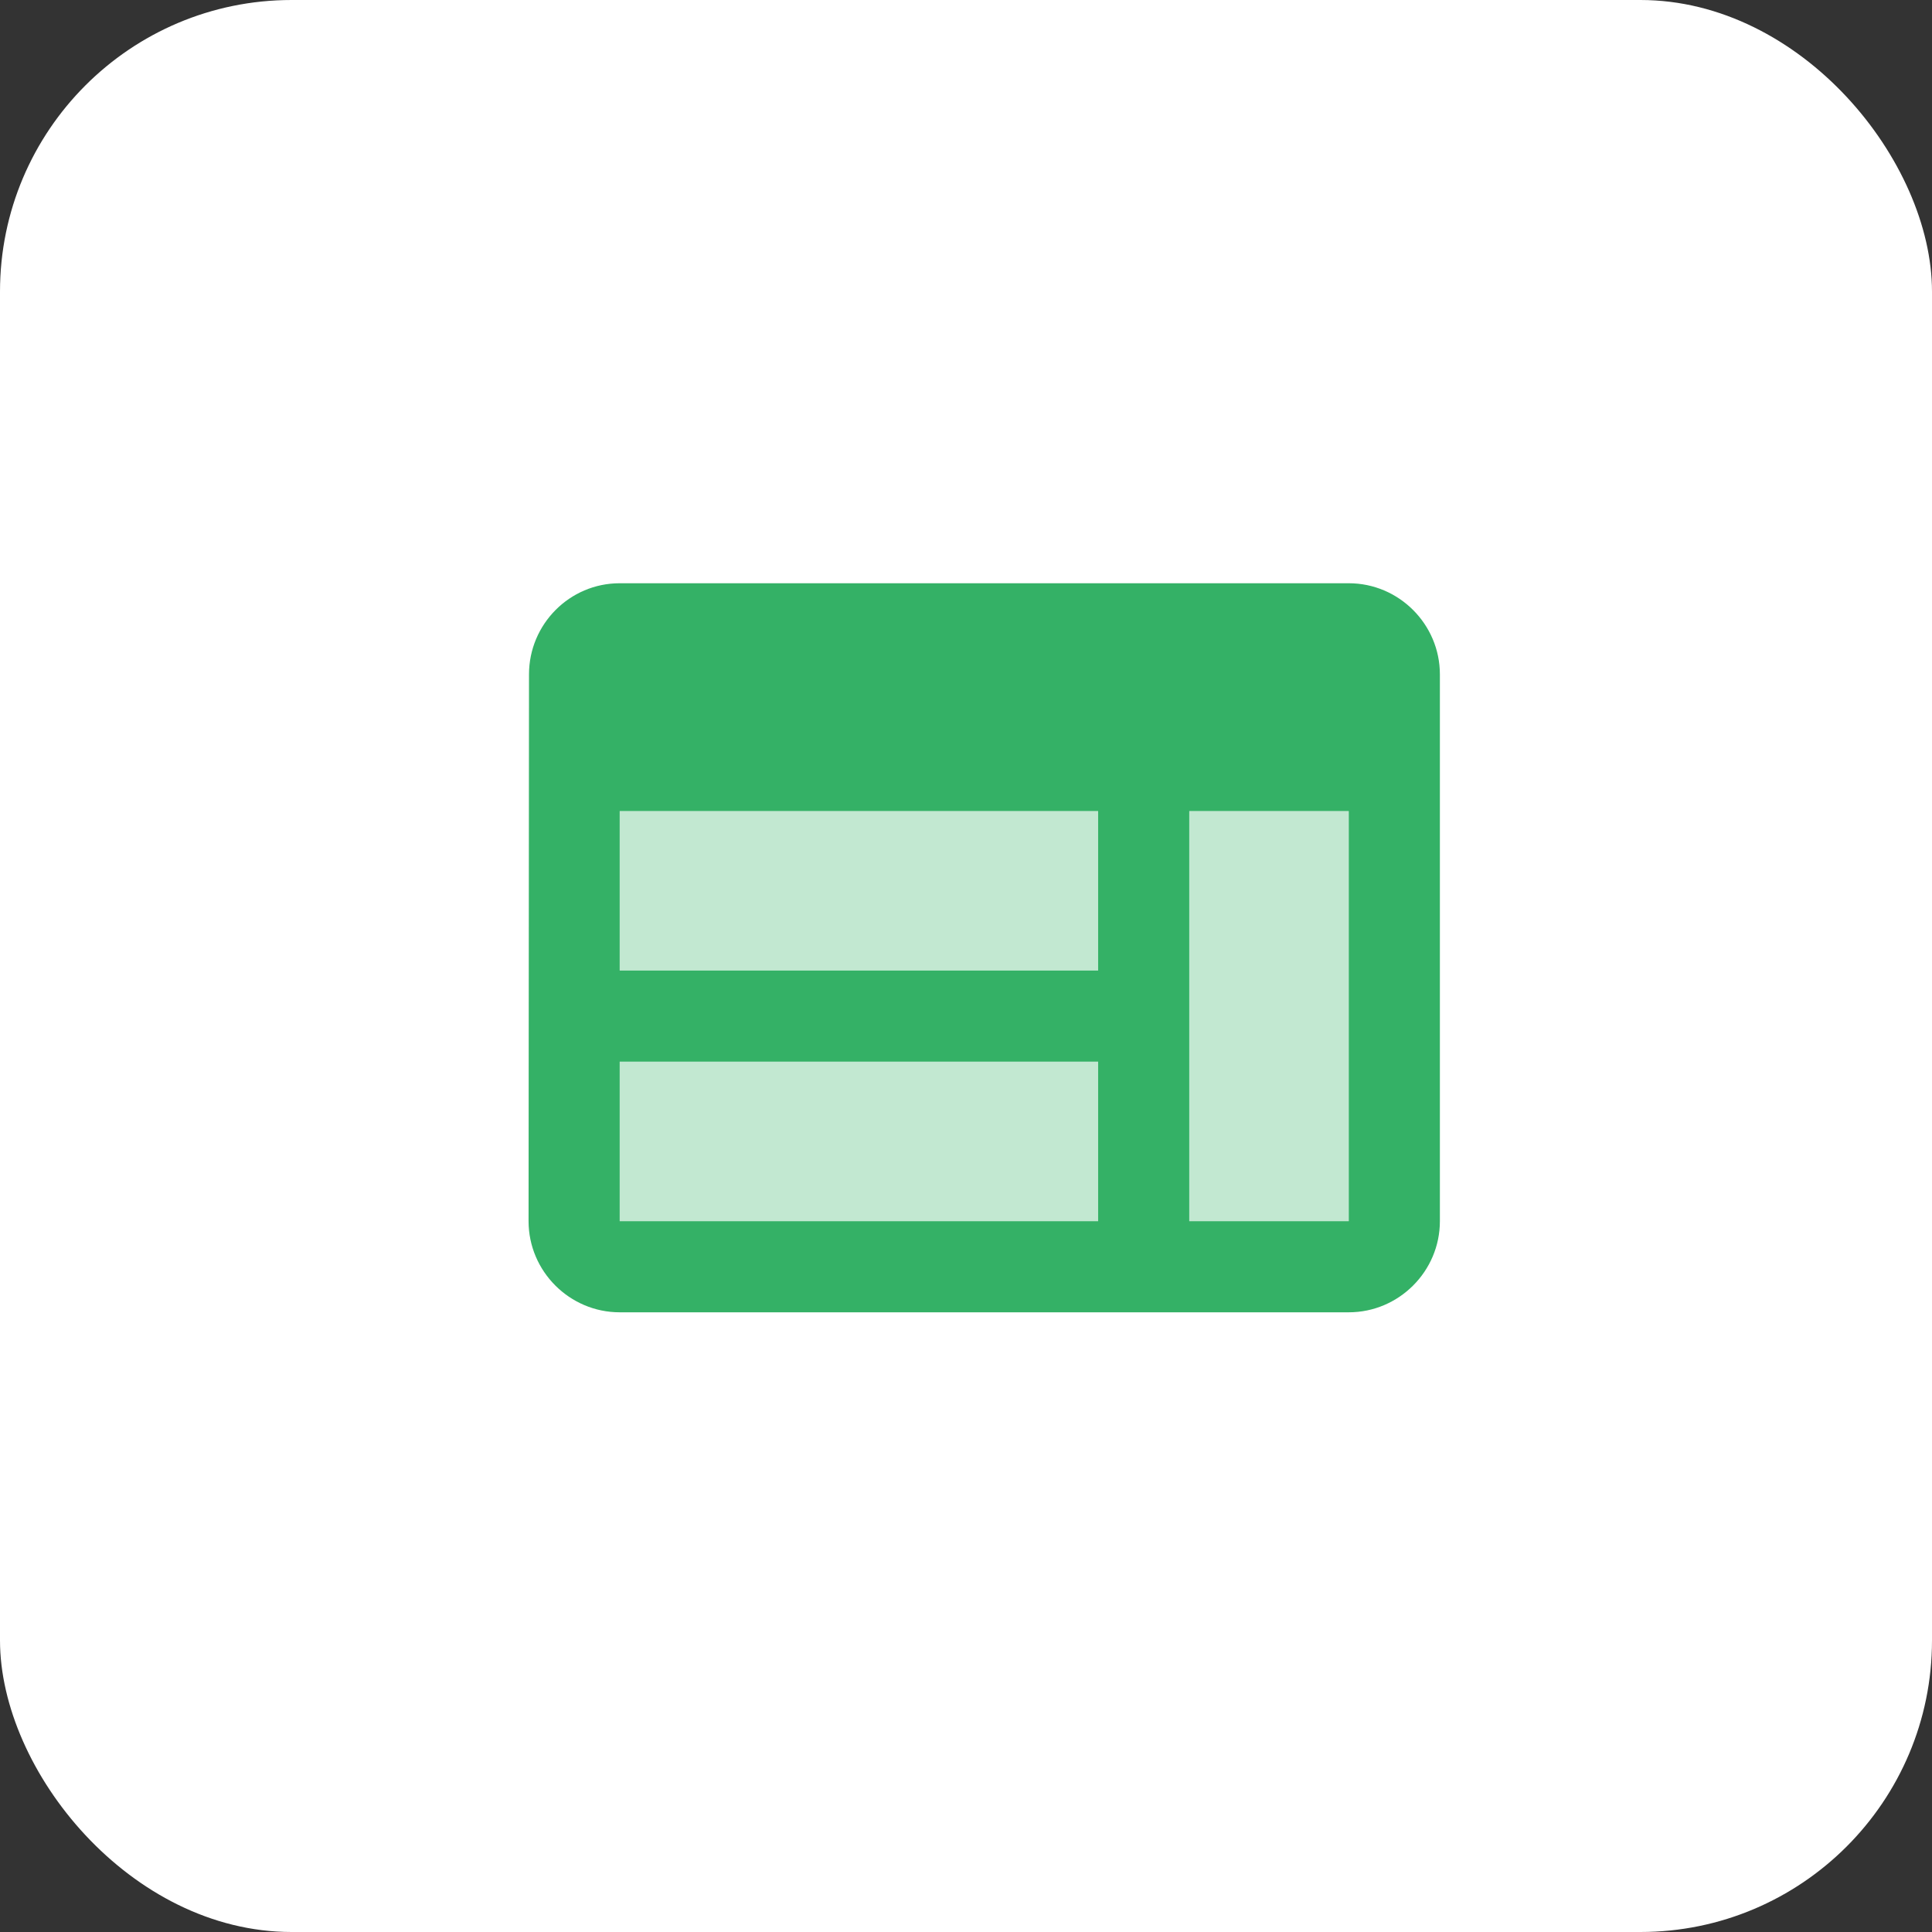
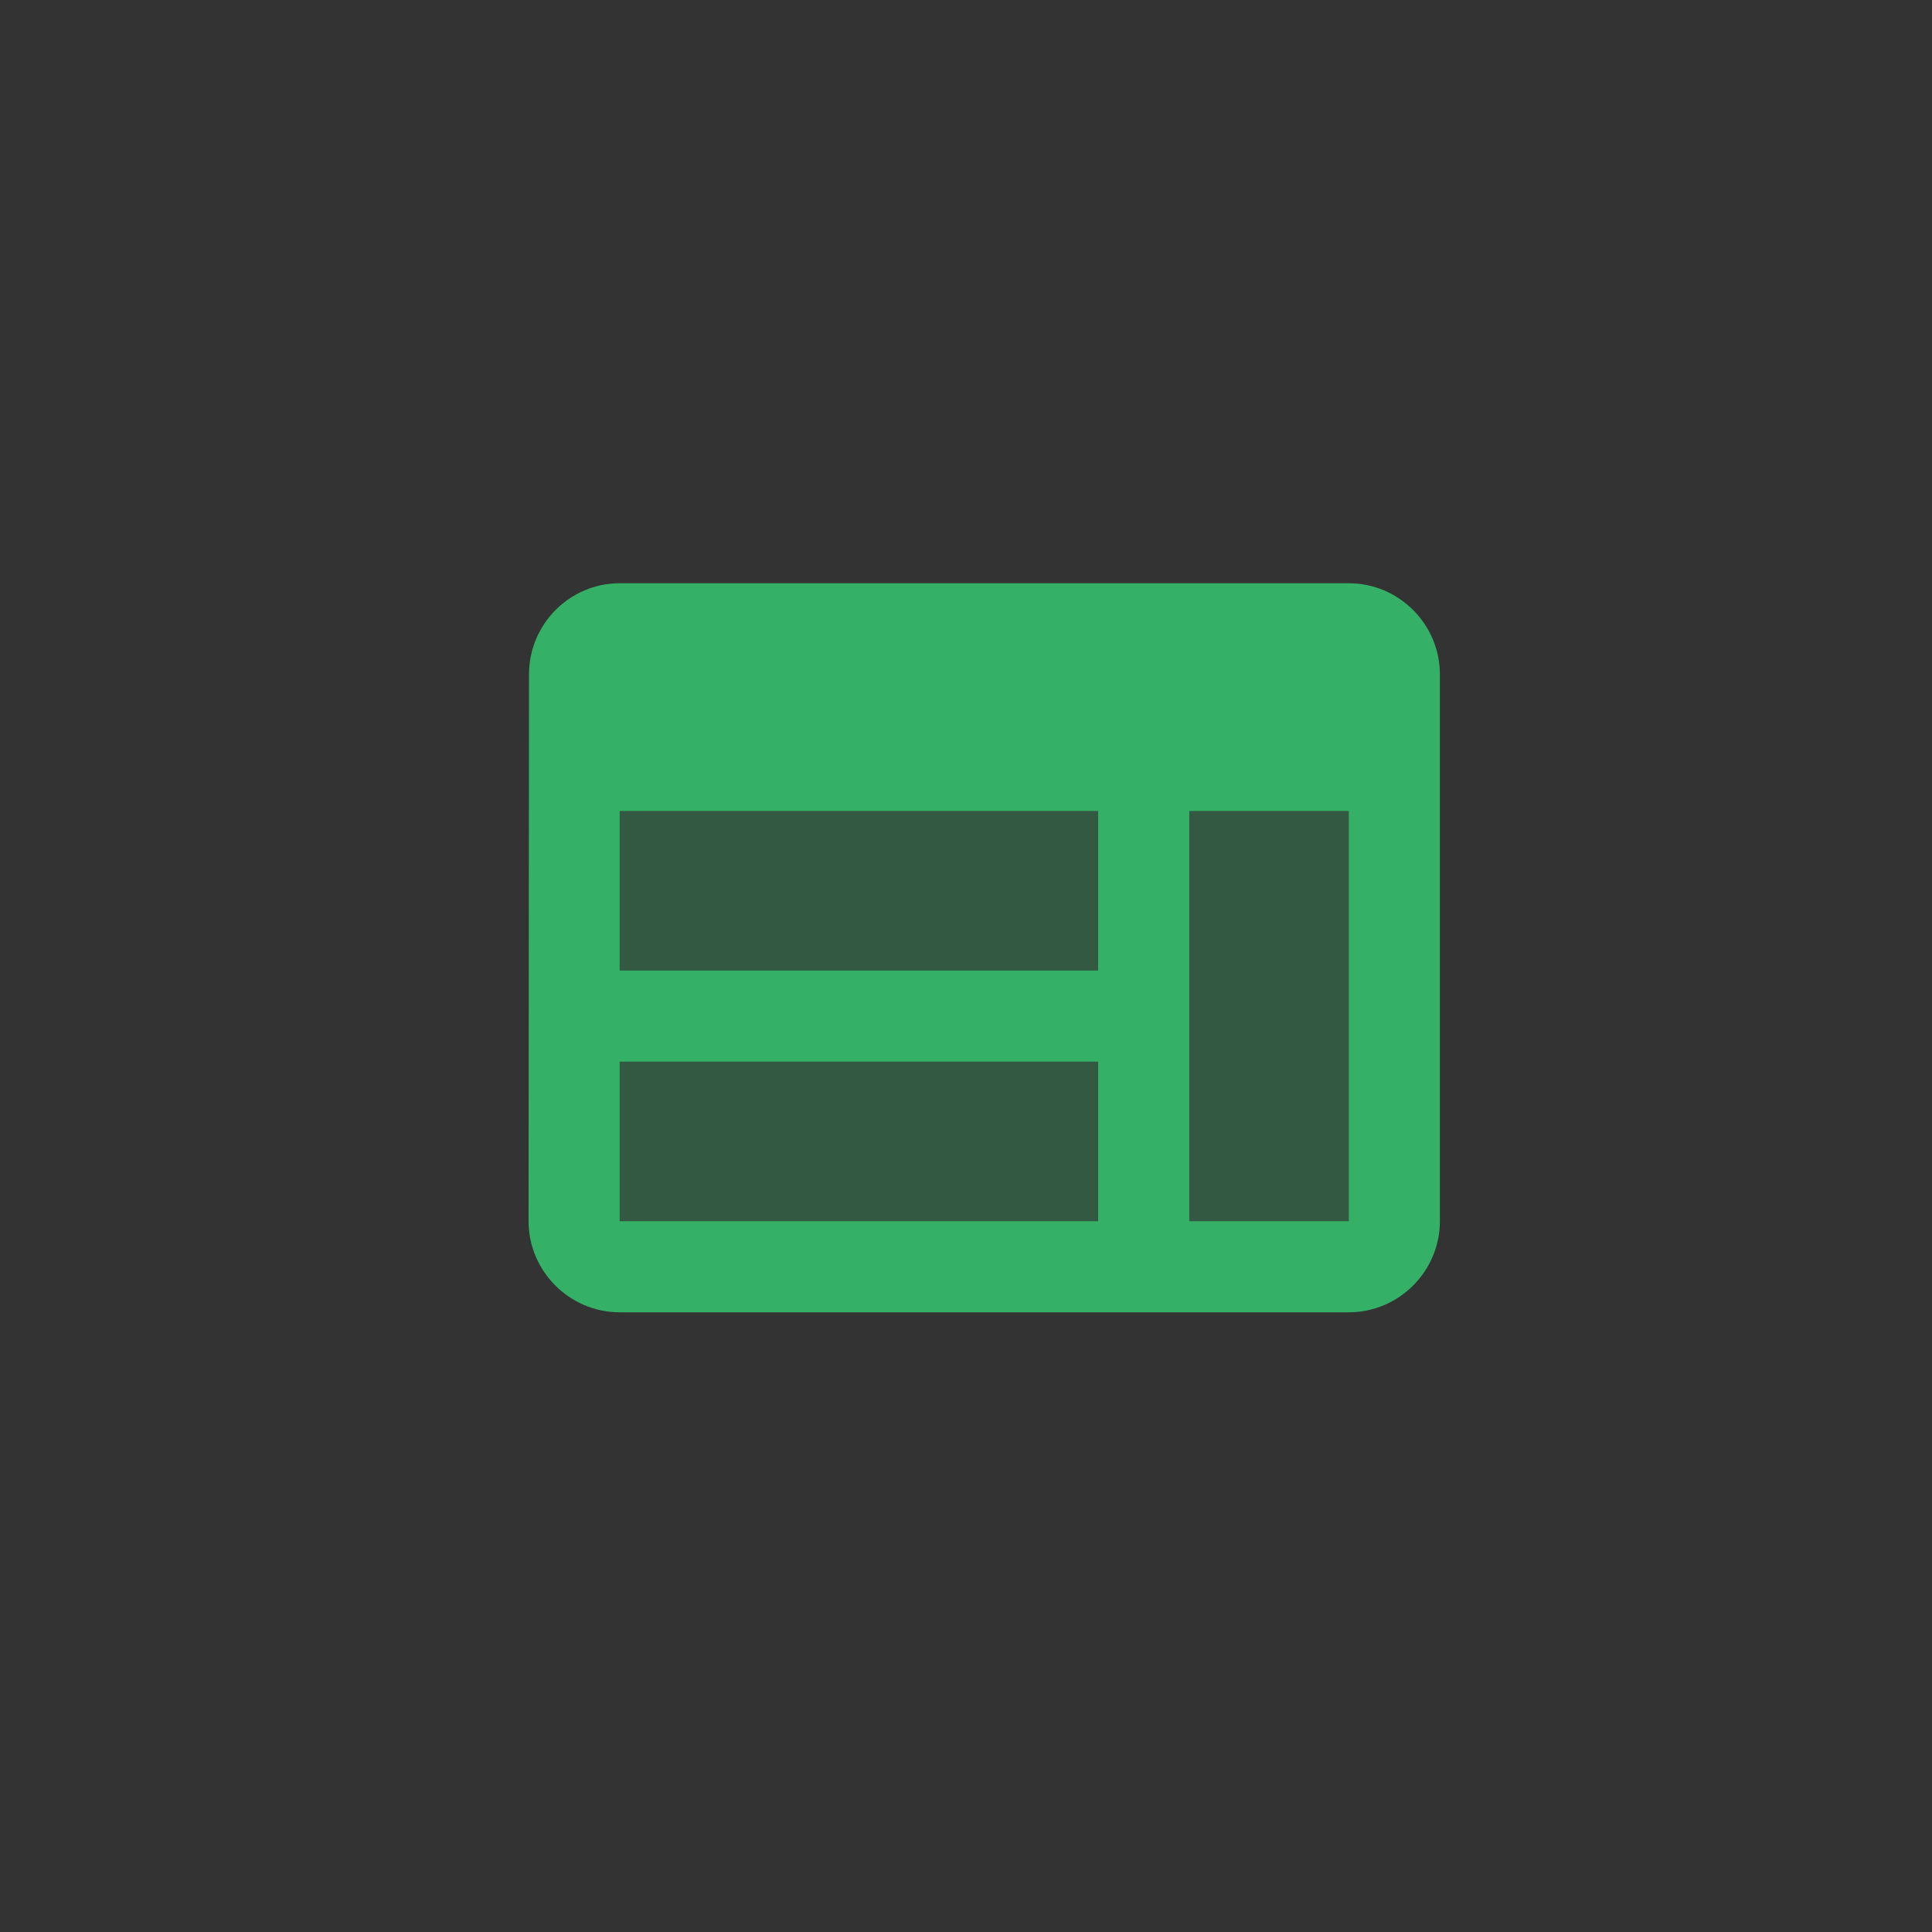
<svg xmlns="http://www.w3.org/2000/svg" width="53" height="53" viewBox="0 0 53 53" fill="none">
  <rect x="0" y="0" width="53" height="53" fill="#333333" stroke="none" />
-   <rect width="53" height="53" rx="8" fill="white" />
  <path opacity="0.3" d="M17 22.25H30.125V26.625H17V22.25ZM17 29.125H30.125V33.5H17V29.125ZM32.625 22.25H37V33.5H32.625V22.25Z" fill="#34B166" />
  <path d="M37 16H17C15.625 16 14.512 17.125 14.512 18.5L14.5 33.5C14.5 34.875 15.625 36 17 36H37C38.375 36 39.5 34.875 39.5 33.5V18.5C39.5 17.125 38.375 16 37 16ZM30.125 33.5H17V29.125H30.125V33.5ZM30.125 26.625H17V22.25H30.125V26.625ZM37 33.5H32.625V22.25H37V33.5Z" fill="#34B166" />
</svg>